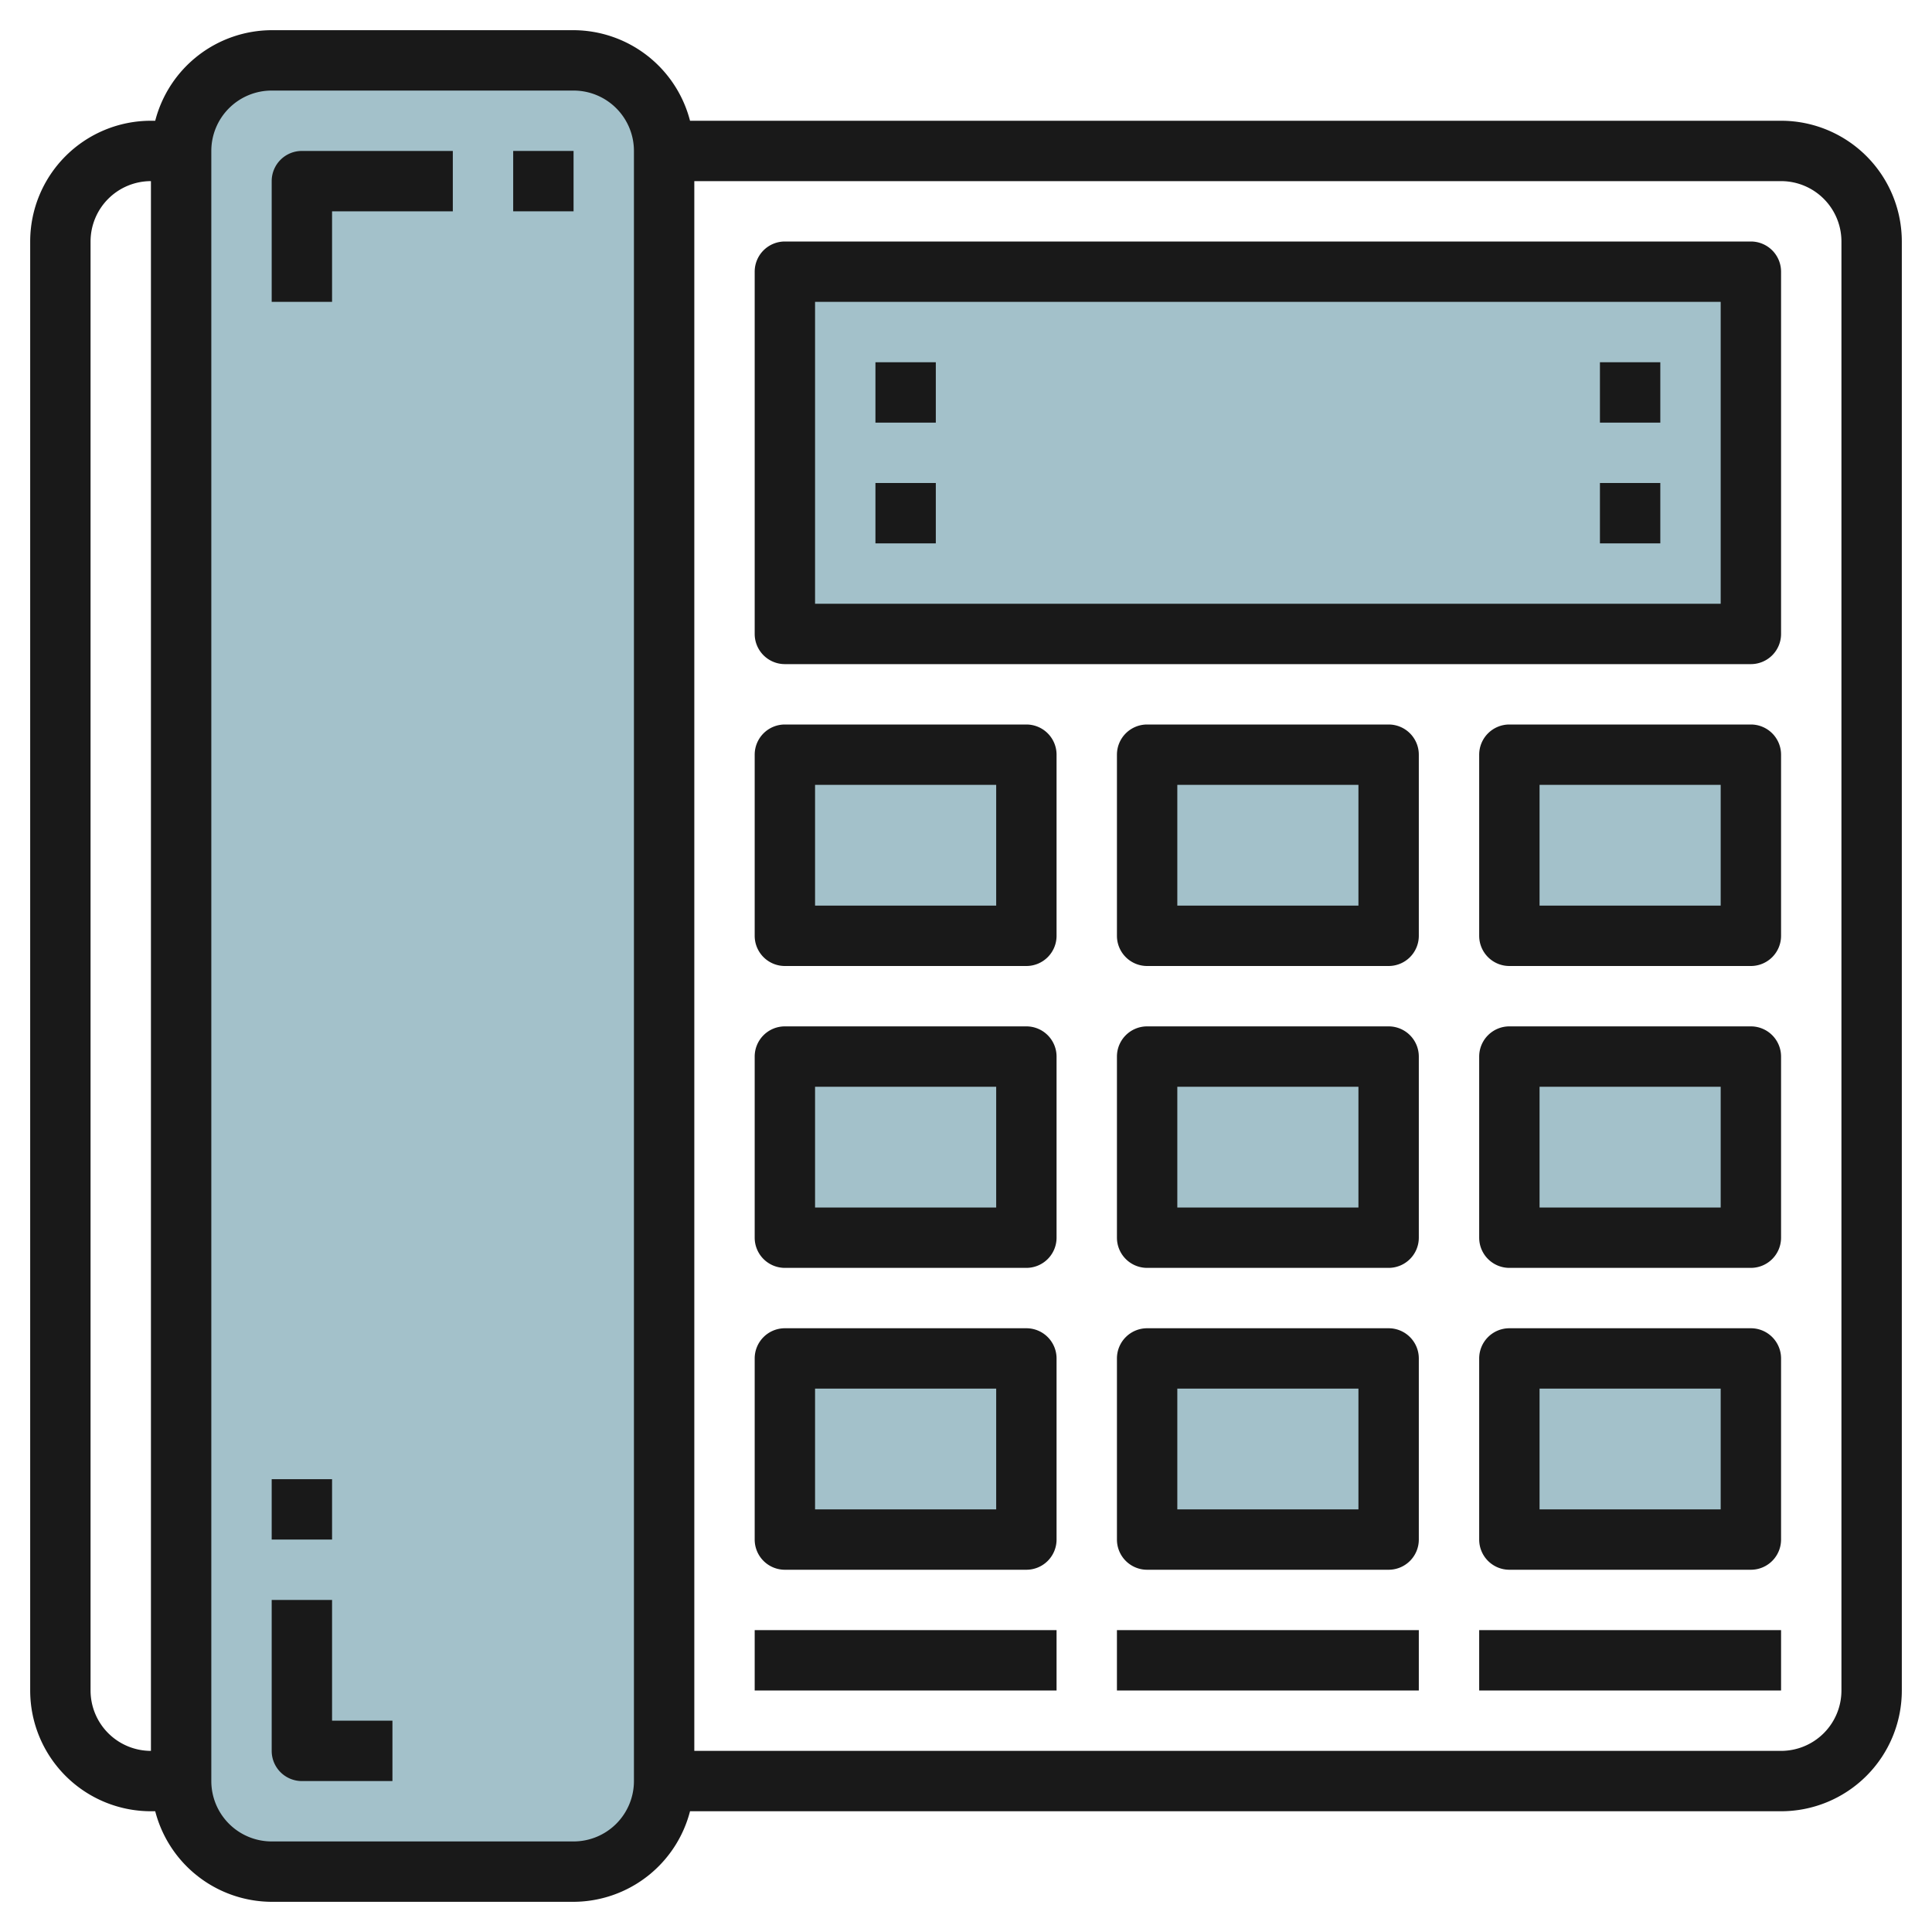
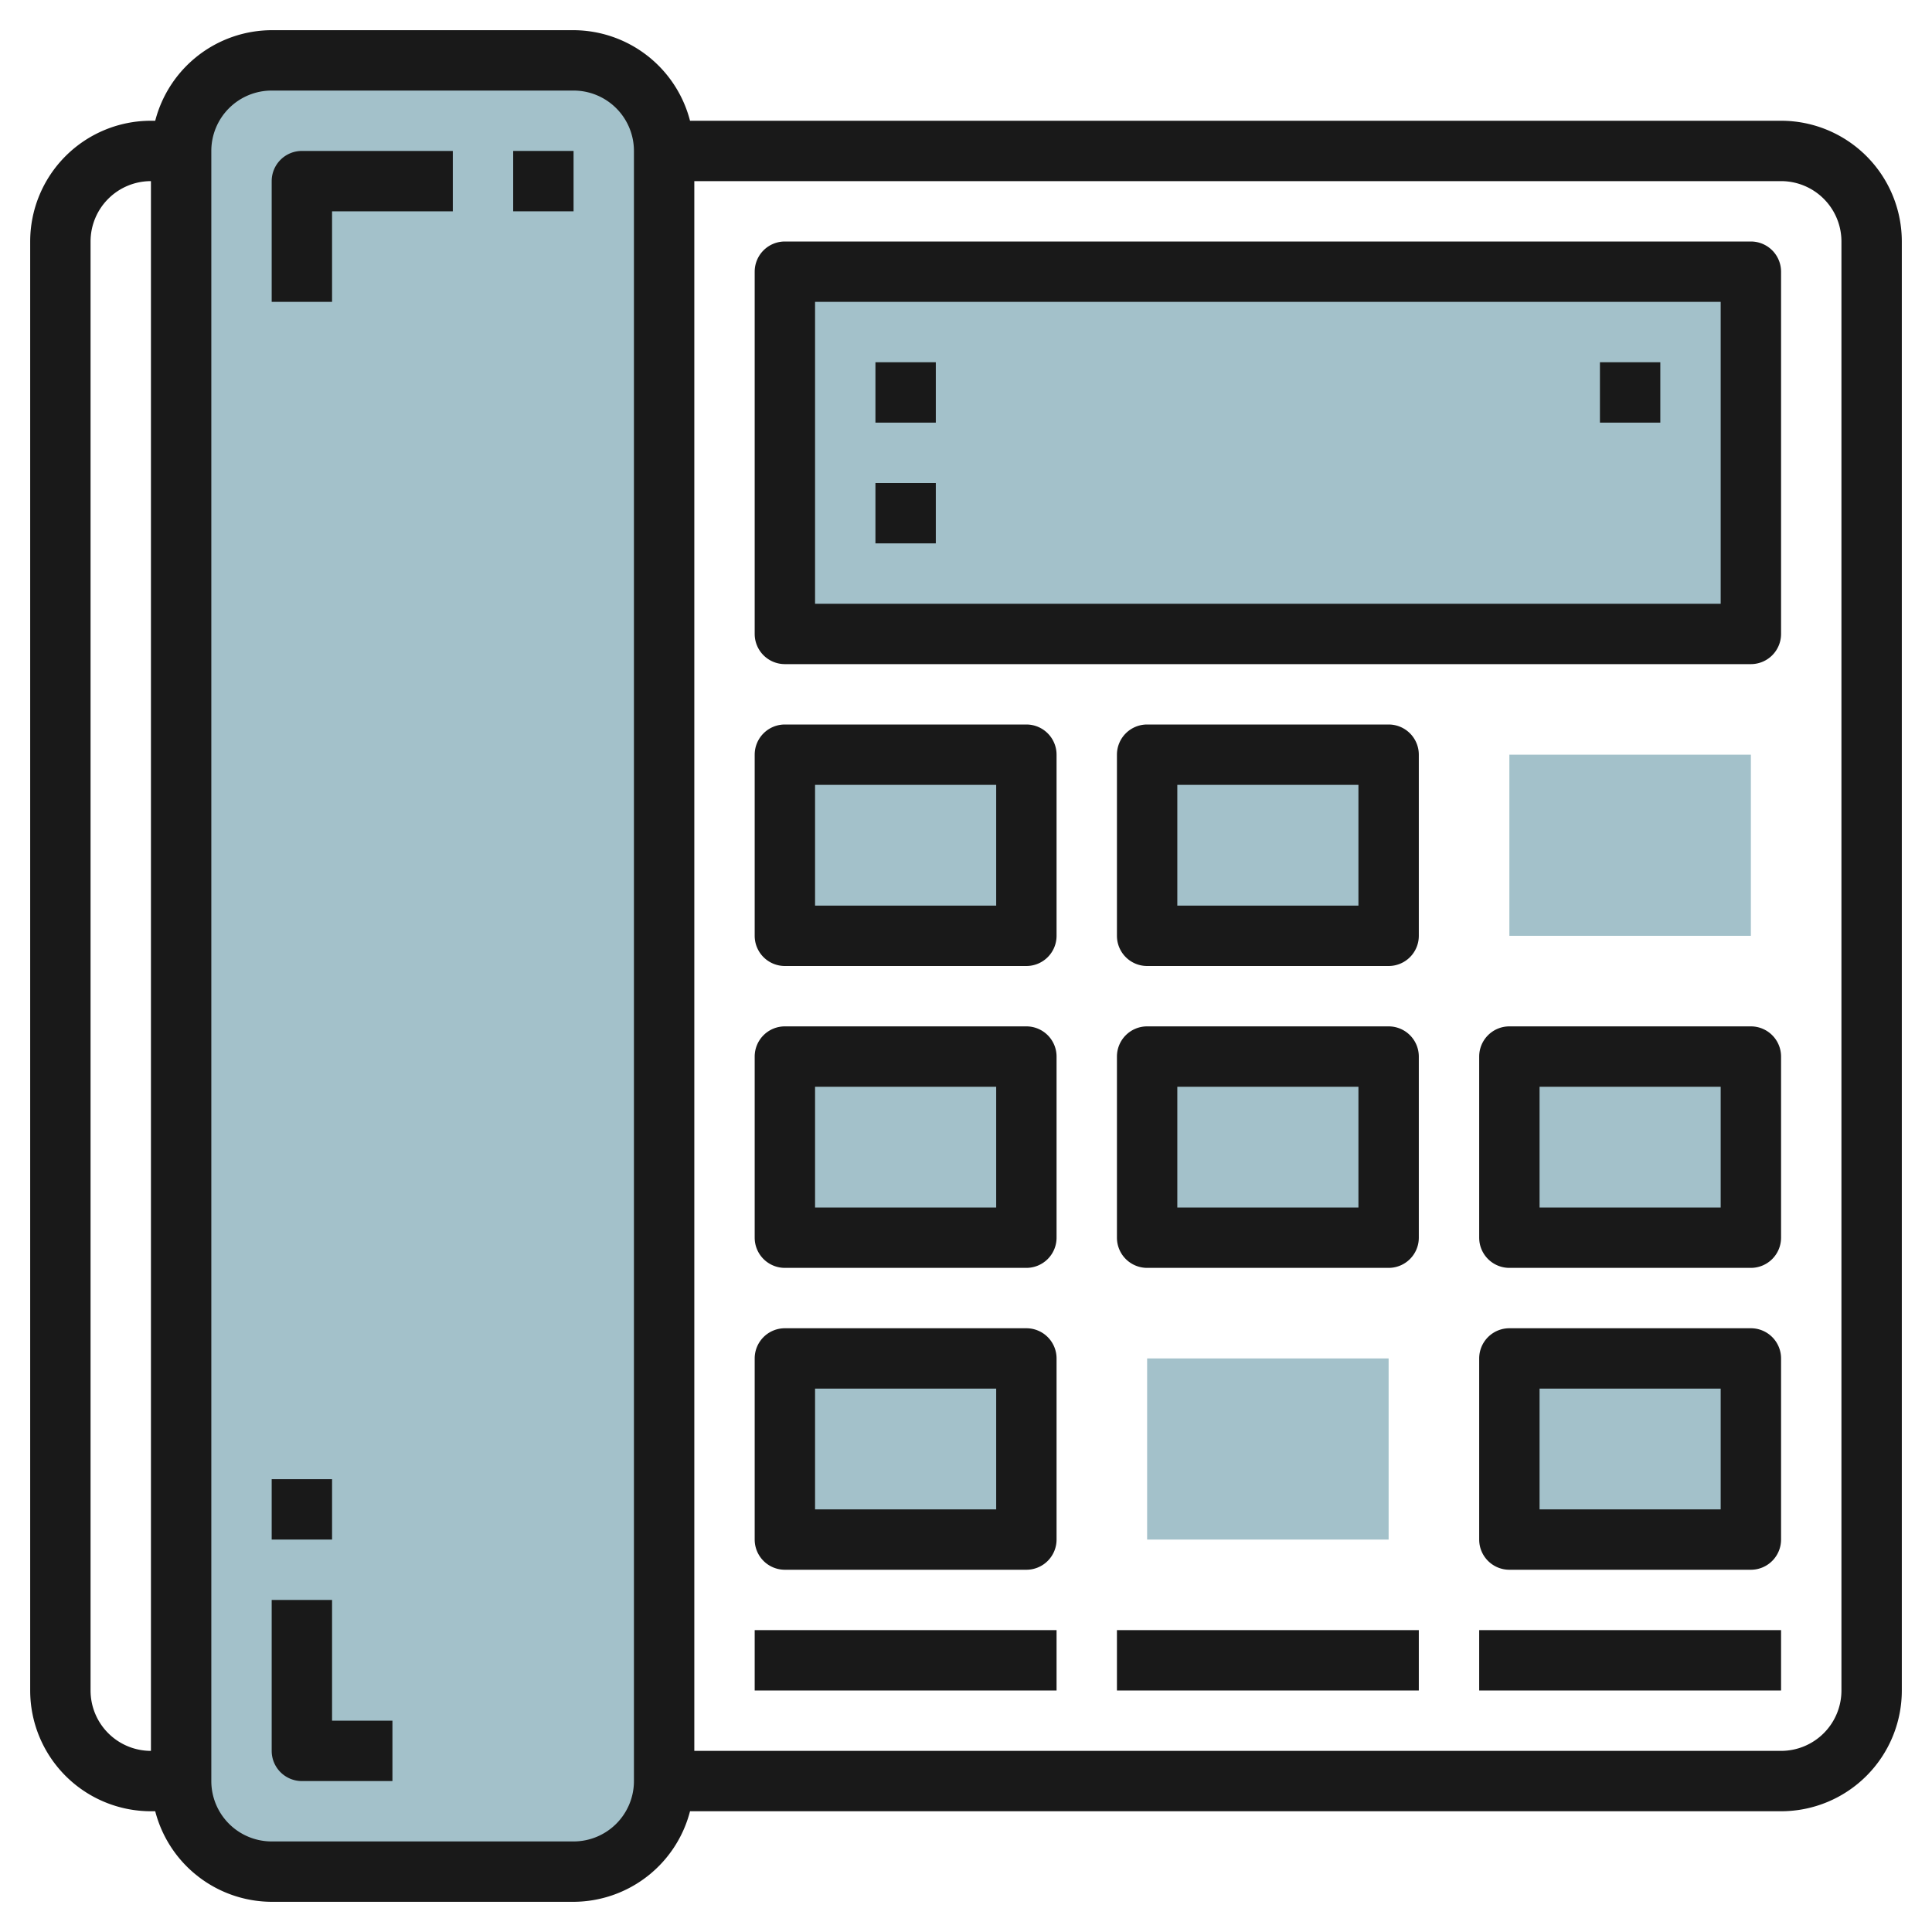
<svg xmlns="http://www.w3.org/2000/svg" id="Layer_3" height="512" viewBox="0 0 64 64" width="512" data-name="Layer 3">
  <path d="m22 59a3 3 0 0 1 -3 3h-10a3 3 0 0 1 -3-3v-54a3 3 0 0 1 3-3h10a3 3 0 0 1 3 3z" fill="#a3c1ca" />
  <path d="m26 9h32v12h-32z" fill="#a3c1ca" />
  <path d="m26 25h8v6h-8z" fill="#a3c1ca" />
  <path d="m38 25h8v6h-8z" fill="#a3c1ca" />
  <path d="m50 25h8v6h-8z" fill="#a3c1ca" />
  <path d="m26 35h8v6h-8z" fill="#a3c1ca" />
  <path d="m38 35h8v6h-8z" fill="#a3c1ca" />
  <path d="m50 35h8v6h-8z" fill="#a3c1ca" />
  <path d="m26 45h8v6h-8z" fill="#a3c1ca" />
  <path d="m38 45h8v6h-8z" fill="#a3c1ca" />
  <path d="m50 45h8v6h-8z" fill="#a3c1ca" />
  <g fill="#191919">
    <path d="m5 60h.142a4 4 0 0 0 3.858 3h10a4 4 0 0 0 3.858-3h36.142a4 4 0 0 0 4-4v-48a4 4 0 0 0 -4-4h-36.142a4 4 0 0 0 -3.858-3h-10a4 4 0 0 0 -3.858 3h-.142a4 4 0 0 0 -4 4v48a4 4 0 0 0 4 4zm56-52v48a2 2 0 0 1 -2 2h-36v-52h36a2 2 0 0 1 2 2zm-54-3a2 2 0 0 1 2-2h10a2 2 0 0 1 2 2v54a2 2 0 0 1 -2 2h-10a2 2 0 0 1 -2-2zm-4 3a2 2 0 0 1 2-2v52a2 2 0 0 1 -2-2z" />
    <path d="m26 22h32a1 1 0 0 0 1-1v-12a1 1 0 0 0 -1-1h-32a1 1 0 0 0 -1 1v12a1 1 0 0 0 1 1zm1-12h30v10h-30z" />
    <path d="m26 32h8a1 1 0 0 0 1-1v-6a1 1 0 0 0 -1-1h-8a1 1 0 0 0 -1 1v6a1 1 0 0 0 1 1zm1-6h6v4h-6z" />
    <path d="m46 24h-8a1 1 0 0 0 -1 1v6a1 1 0 0 0 1 1h8a1 1 0 0 0 1-1v-6a1 1 0 0 0 -1-1zm-1 6h-6v-4h6z" />
-     <path d="m58 24h-8a1 1 0 0 0 -1 1v6a1 1 0 0 0 1 1h8a1 1 0 0 0 1-1v-6a1 1 0 0 0 -1-1zm-1 6h-6v-4h6z" />
    <path d="m26 42h8a1 1 0 0 0 1-1v-6a1 1 0 0 0 -1-1h-8a1 1 0 0 0 -1 1v6a1 1 0 0 0 1 1zm1-6h6v4h-6z" />
    <path d="m46 34h-8a1 1 0 0 0 -1 1v6a1 1 0 0 0 1 1h8a1 1 0 0 0 1-1v-6a1 1 0 0 0 -1-1zm-1 6h-6v-4h6z" />
    <path d="m58 34h-8a1 1 0 0 0 -1 1v6a1 1 0 0 0 1 1h8a1 1 0 0 0 1-1v-6a1 1 0 0 0 -1-1zm-1 6h-6v-4h6z" />
    <path d="m26 52h8a1 1 0 0 0 1-1v-6a1 1 0 0 0 -1-1h-8a1 1 0 0 0 -1 1v6a1 1 0 0 0 1 1zm1-6h6v4h-6z" />
-     <path d="m46 44h-8a1 1 0 0 0 -1 1v6a1 1 0 0 0 1 1h8a1 1 0 0 0 1-1v-6a1 1 0 0 0 -1-1zm-1 6h-6v-4h6z" />
    <path d="m58 44h-8a1 1 0 0 0 -1 1v6a1 1 0 0 0 1 1h8a1 1 0 0 0 1-1v-6a1 1 0 0 0 -1-1zm-1 6h-6v-4h6z" />
    <path d="m25 54h10v2h-10z" />
    <path d="m37 54h10v2h-10z" />
    <path d="m49 54h10v2h-10z" />
    <path d="m53 12h2v2h-2z" />
-     <path d="m53 16h2v2h-2z" />
    <path d="m29 12h2v2h-2z" />
    <path d="m29 16h2v2h-2z" />
    <path d="m11 7h4v-2h-5a1 1 0 0 0 -1 1v4h2z" />
    <path d="m17 5h2v2h-2z" />
    <path d="m10 59h3v-2h-2v-4h-2v5a1 1 0 0 0 1 1z" />
    <path d="m9 49h2v2h-2z" />
  </g>
</svg>